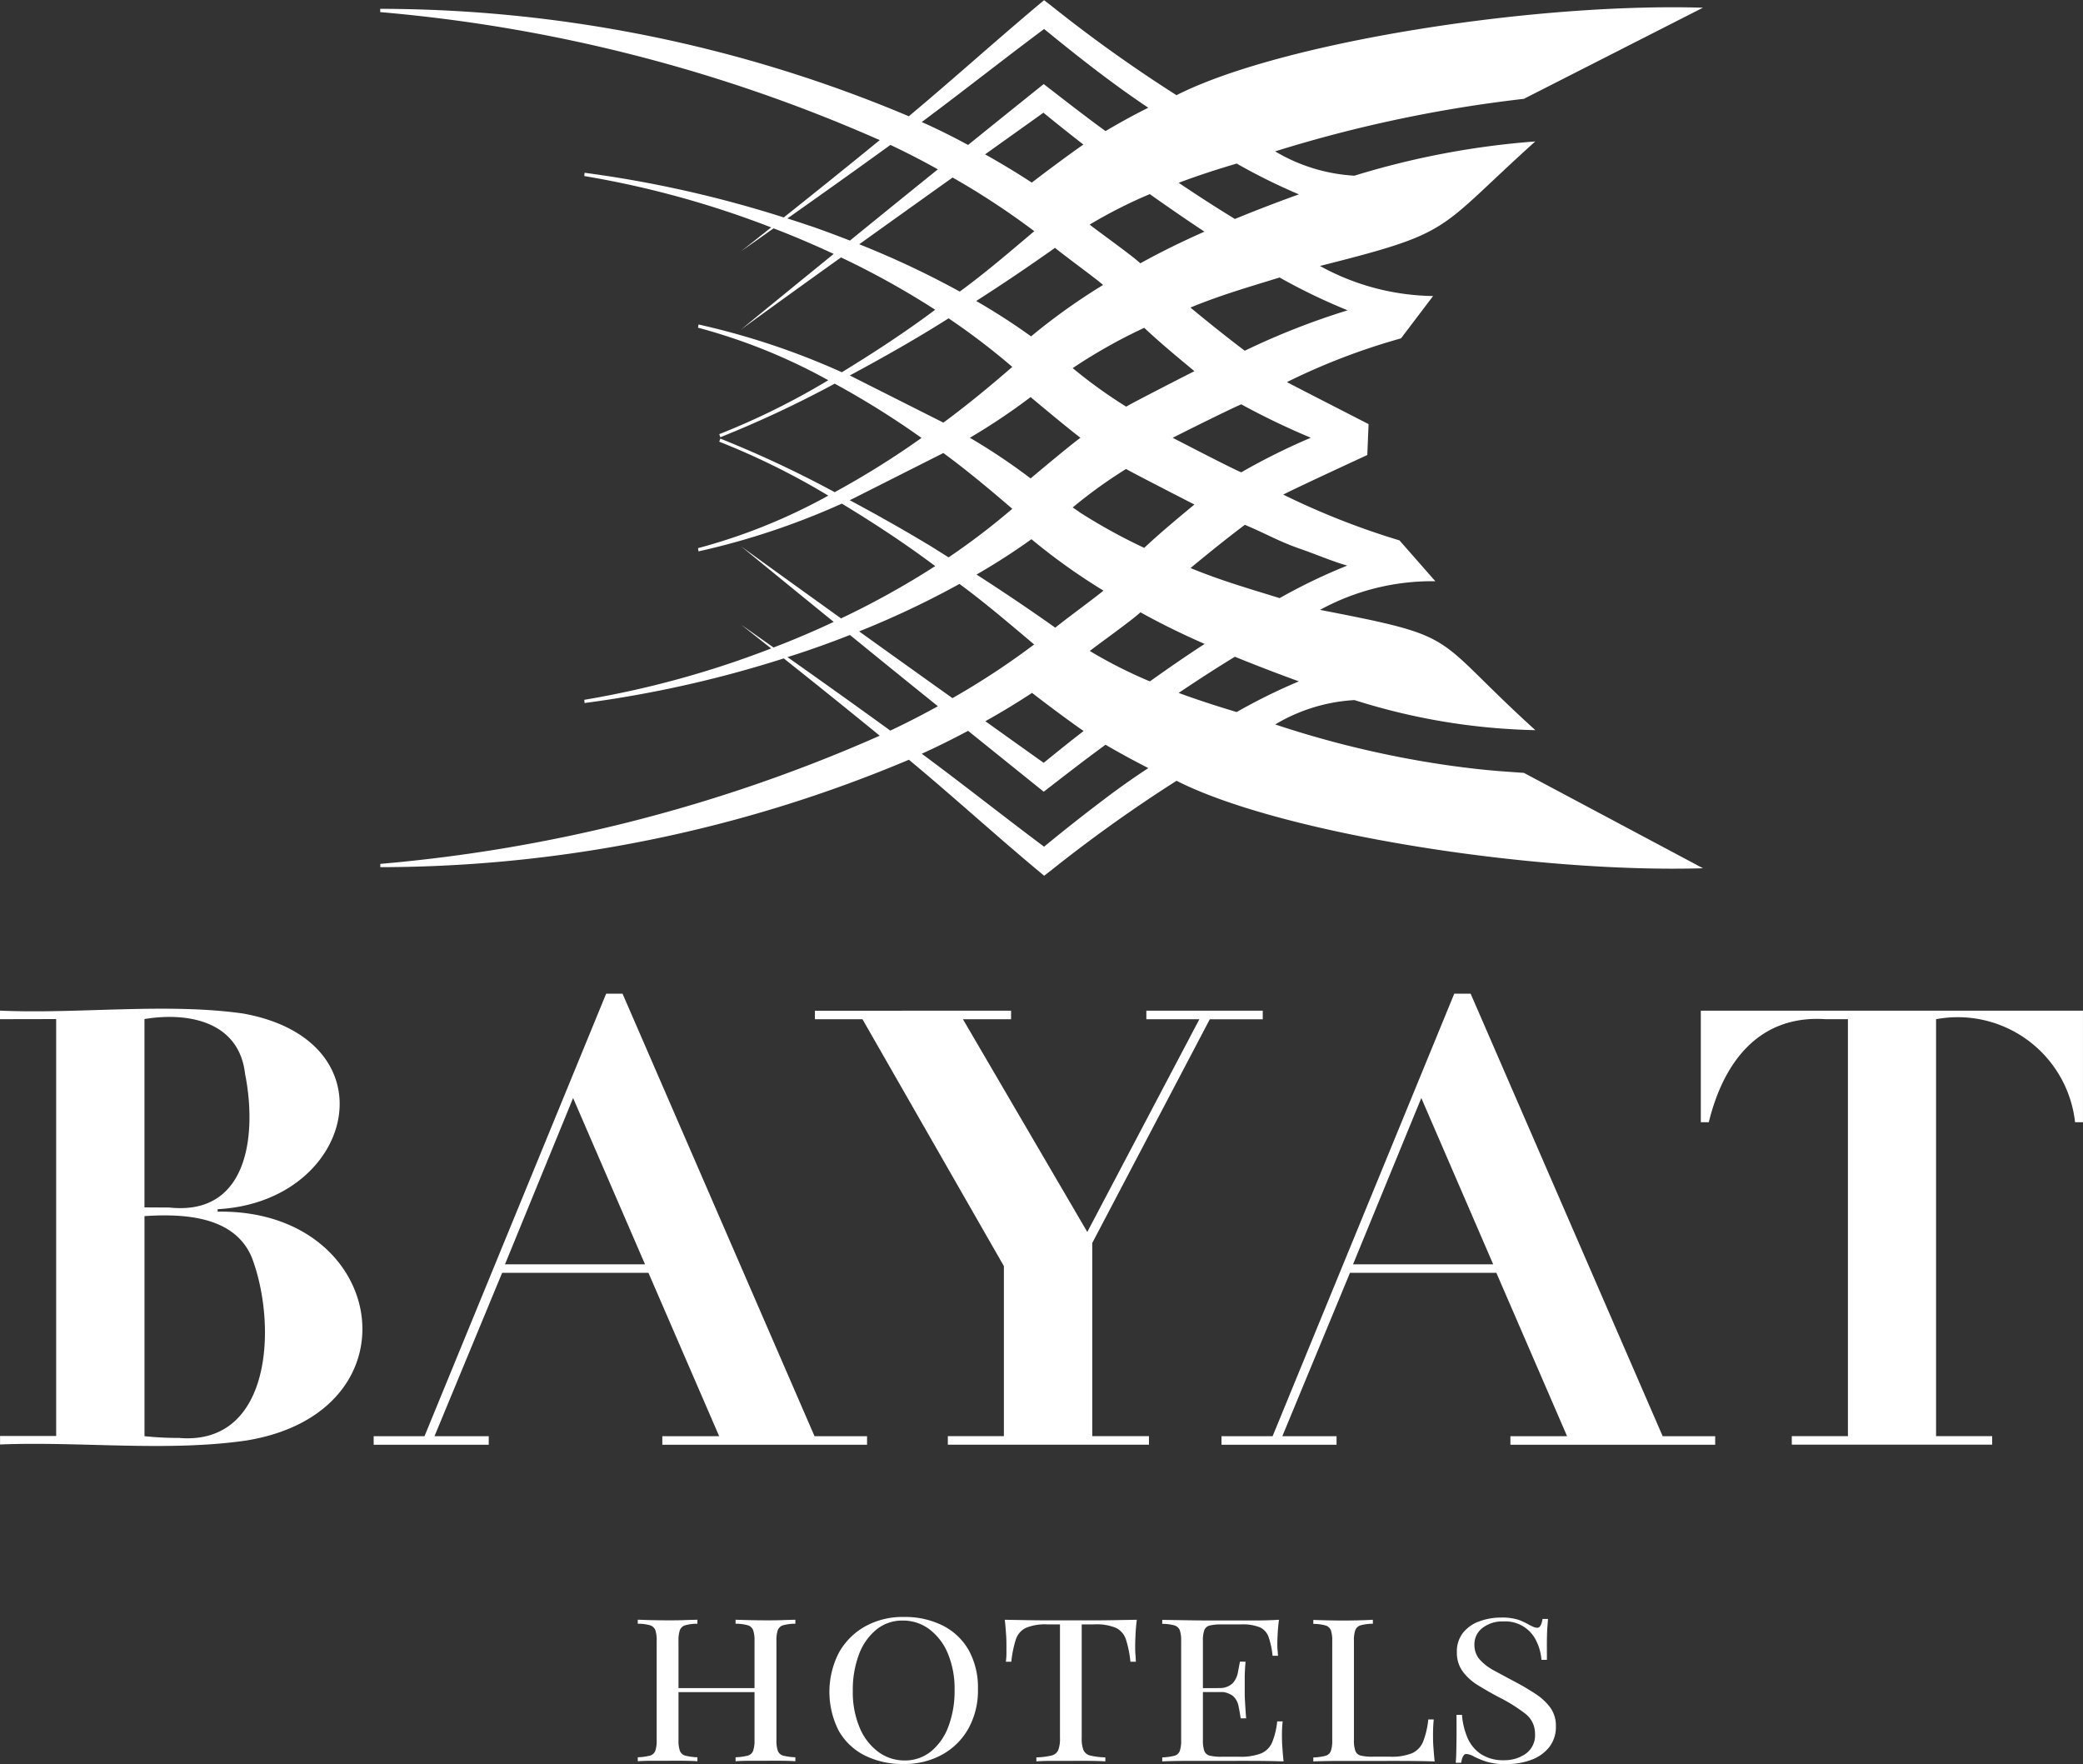
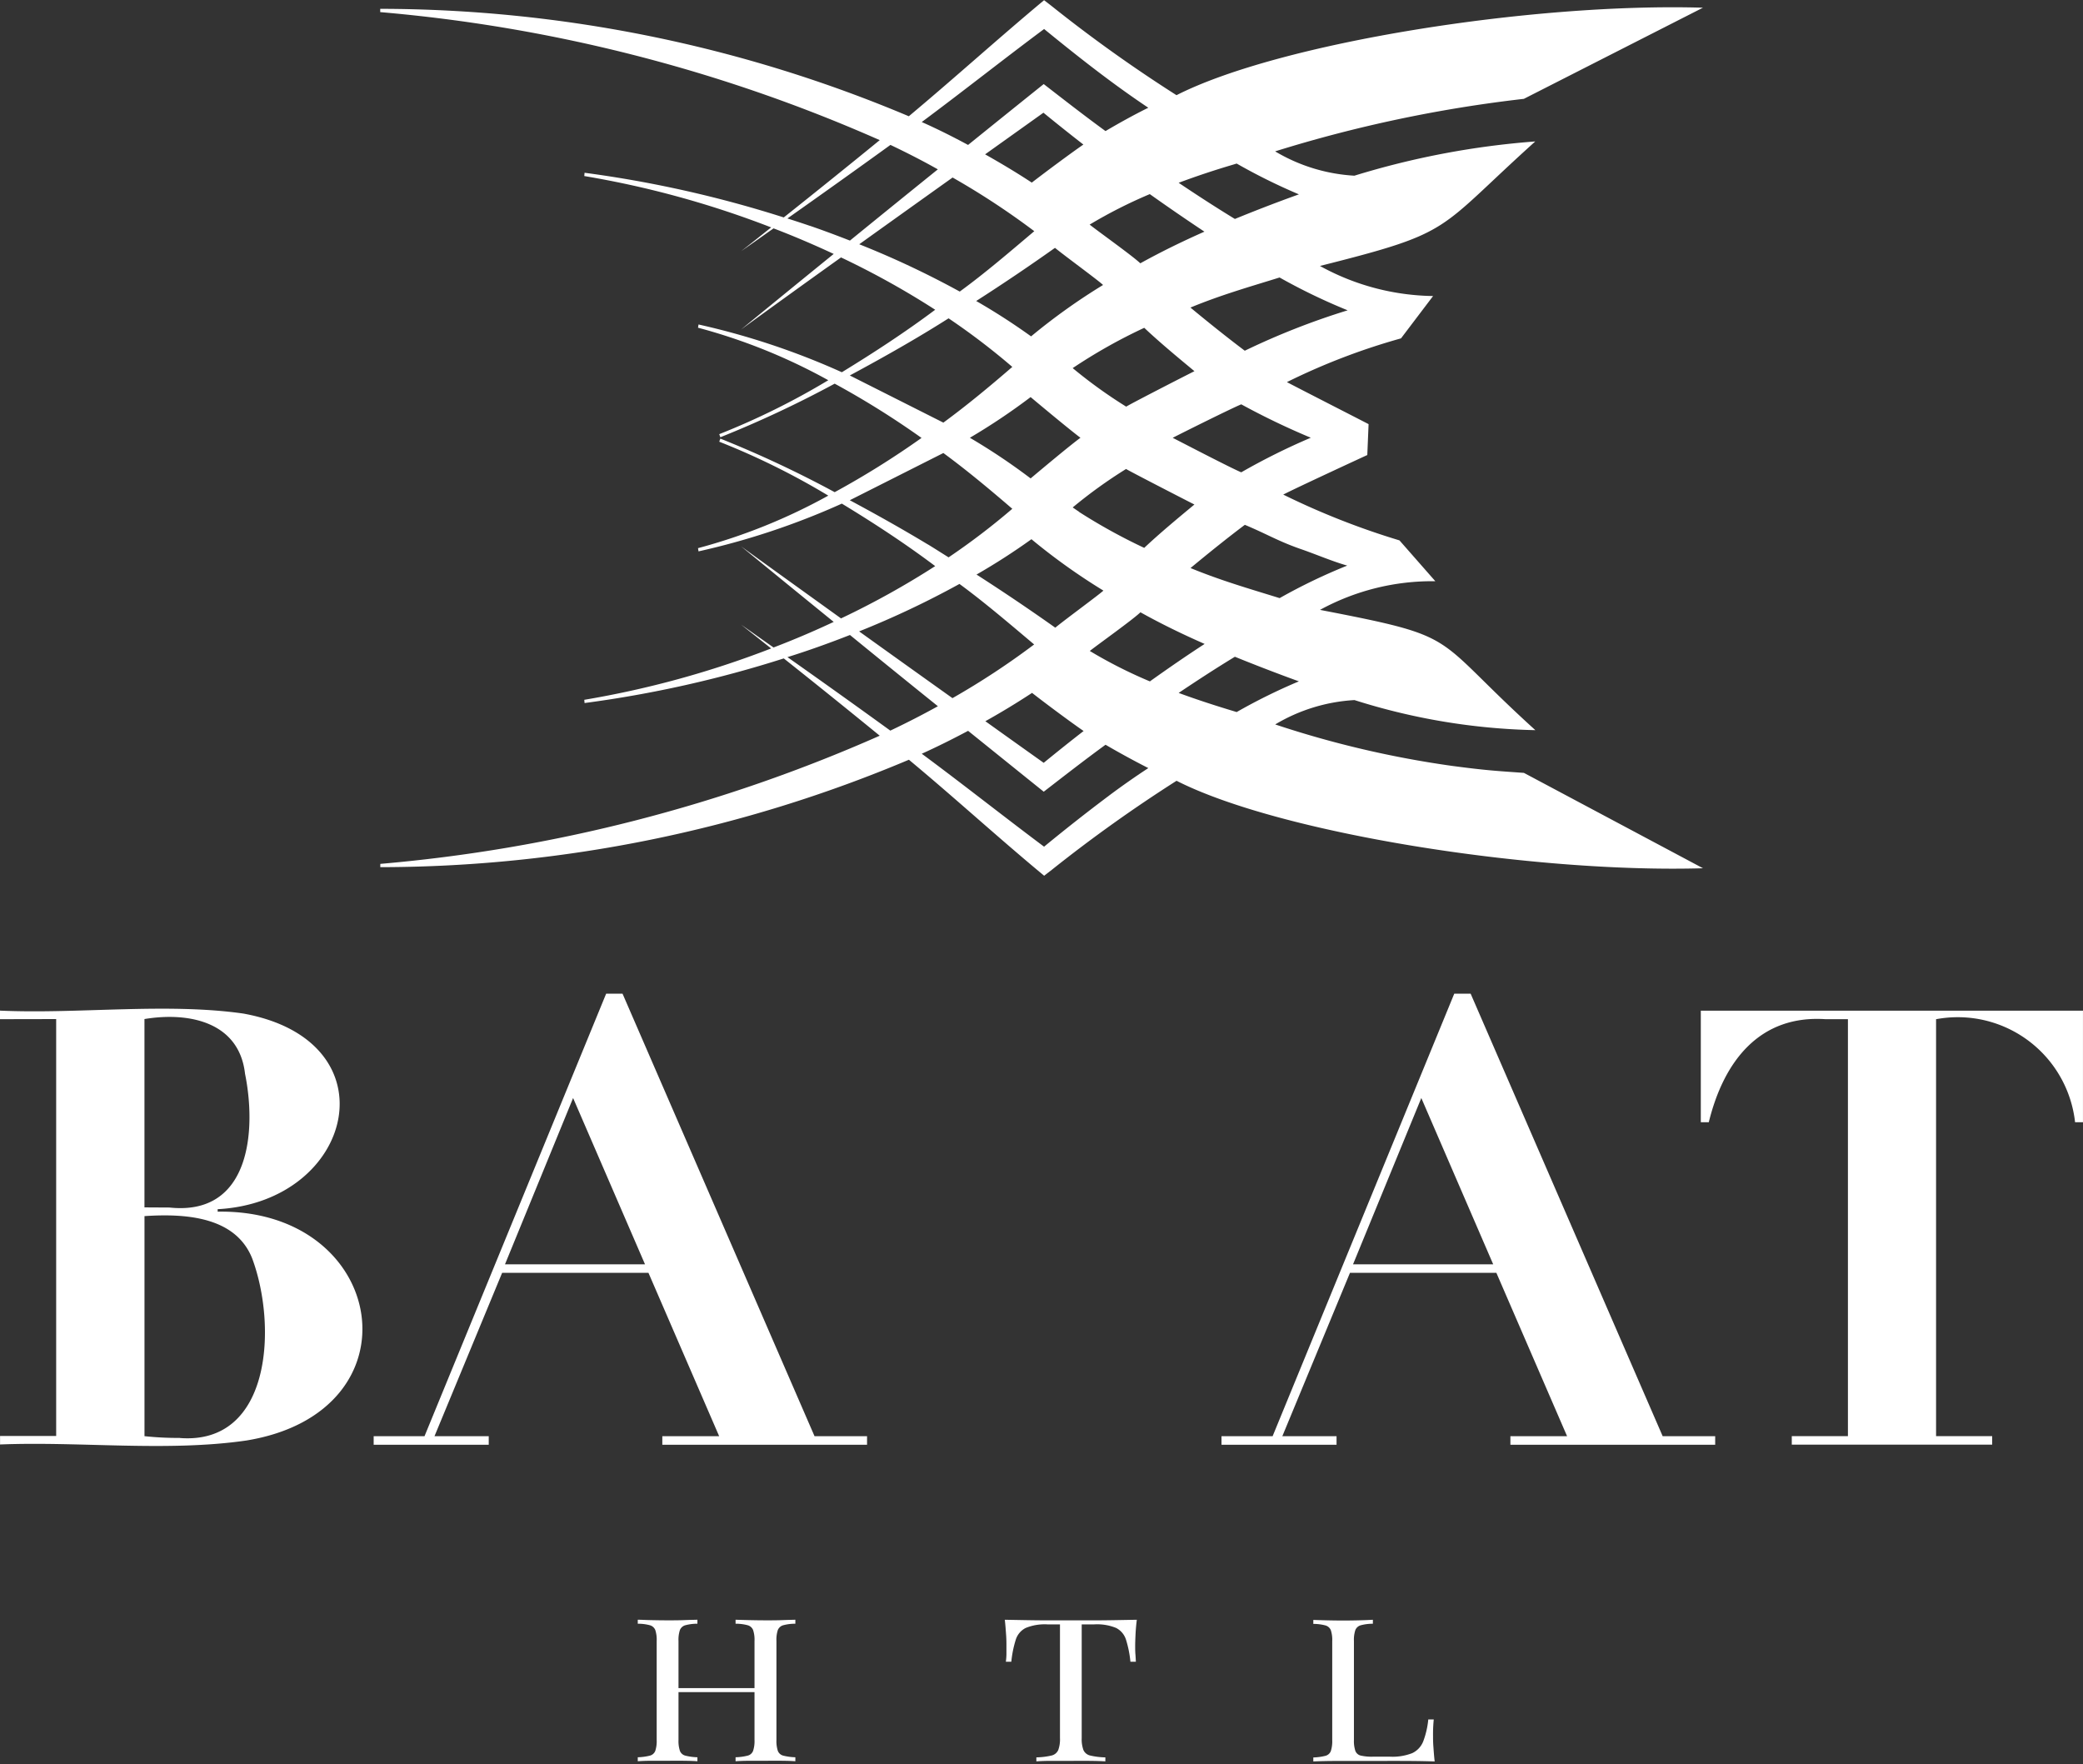
<svg xmlns="http://www.w3.org/2000/svg" width="76.204" height="64.531" viewBox="0 0 76.204 64.531">
  <rect x="0" y="0" width="76.204" height="64.531" fill="#333333" stroke="none" />
  <g id="Bayat_Logo_-_white_color" data-name="Bayat Logo - white color" transform="translate(-197.22 -108.758)">
    <g id="logo" transform="translate(197.22 108.758)">
      <path id="Path_281" data-name="Path 281" d="M338.145,310.127a36.525,36.525,0,0,1-6.475-1.517,6.342,6.342,0,0,1,2.9-.891,23.378,23.378,0,0,0,6.617,1.1c-3.875-3.512-2.595-3.378-7.878-4.4a8.555,8.555,0,0,1,4.219-1.048l-1.312-1.494a27.853,27.853,0,0,1-4.252-1.675c.387-.206,3.07-1.447,3.075-1.447l.047-1.13c-.006-.007-2.6-1.331-2.988-1.538a23.806,23.806,0,0,1,4.174-1.6l1.174-1.549a8.791,8.791,0,0,1-4.139-1.1c4.949-1.246,4.207-1.25,7.877-4.555a30.1,30.1,0,0,0-6.617,1.253,6.357,6.357,0,0,1-2.9-.89,49.373,49.373,0,0,1,9.1-1.921l6.551-3.334c-6.252-.187-15.483,1.281-19.259,3.2a52.464,52.464,0,0,1-4.569-3.262h0l-.276-.213c-1.707,1.425-3.264,2.838-4.948,4.246a49.877,49.877,0,0,0-19.338-3.93v.12a57.305,57.305,0,0,1,18.274,4.683q-1.746,1.425-3.511,2.828a42.228,42.228,0,0,0-7.287-1.634l-.011.12a34.83,34.83,0,0,1,6.837,1.879c-.366.29-.728.583-1.1.87.4-.276.792-.557,1.188-.835.747.286,1.481.6,2.2.935q-1.7,1.38-3.392,2.767,1.824-1.327,3.66-2.639a30.388,30.388,0,0,1,3.445,1.914c-1.1.823-2.248,1.572-3.415,2.286a27.122,27.122,0,0,0-5.243-1.747l-.019.118a20.991,20.991,0,0,1,4.766,1.921,26.955,26.955,0,0,1-3.989,1.973l.04.113a40.245,40.245,0,0,0,4.183-1.96,31.262,31.262,0,0,1,3.177,1.985,31.6,31.6,0,0,1-3.177,1.984,40.249,40.249,0,0,0-4.183-1.959l-.04.113a26.8,26.8,0,0,1,3.989,1.973,21.027,21.027,0,0,1-4.766,1.921l.019.118a27.126,27.126,0,0,0,5.243-1.747c1.174.713,2.322,1.464,3.415,2.286a30.548,30.548,0,0,1-3.445,1.913c-1.221-.879-2.444-1.755-3.66-2.639q1.692,1.387,3.392,2.767-1.084.509-2.2.936c-.4-.279-.79-.559-1.188-.835.367.287.73.579,1.1.87a34.913,34.913,0,0,1-6.837,1.879l.011.118a42.041,42.041,0,0,0,7.287-1.632q1.764,1.4,3.511,2.827a57.3,57.3,0,0,1-18.271,4.689v.12a49.88,49.88,0,0,0,19.338-3.93c1.685,1.4,3.235,2.824,4.948,4.244l.275-.213h0a52.972,52.972,0,0,1,4.569-3.261c3.774,1.921,13.007,3.384,19.259,3.2l-6.551-3.489C339.711,310.307,339.376,310.29,338.145,310.127Zm-5.555-7.938c.534.182,1.174.459,1.715.61a20.745,20.745,0,0,0-2.473,1.19c-1.139-.352-2.159-.647-3.26-1.1.591-.491,1.335-1.092,1.987-1.581C331.366,301.645,331.765,301.9,332.59,302.189Zm-8.965,2.882q-1.422-1.007-2.882-1.944a23.628,23.628,0,0,0,2.009-1.293,22.55,22.55,0,0,0,2.633,1.88c-.169.158-1.382,1.044-1.765,1.359Zm1.036,3.779c-.491.379-.977.77-1.461,1.164q-1.067-.758-2.134-1.522.874-.488,1.708-1.036c.558.433,1.366,1.034,1.884,1.393ZM320.5,298.123a23.2,23.2,0,0,0,2.222-1.488c.407.341,1.417,1.183,1.823,1.488-.408.3-1.416,1.146-1.823,1.487A22.825,22.825,0,0,0,320.5,298.123Zm4.872-5.589a22.486,22.486,0,0,0-2.633,1.88,23.515,23.515,0,0,0-2.008-1.294q1.466-.939,2.882-1.944c.386.315,1.6,1.2,1.76,1.359Zm-2.607-3.745c-.557-.366-1.129-.708-1.708-1.034l2.134-1.523q.726.594,1.461,1.165c-.518.359-1.326.961-1.889,1.393Zm3.449,8.193a17.6,17.6,0,0,1-1.953-1.407,19.5,19.5,0,0,1,2.618-1.474c.58.548,1.281,1.126,1.836,1.586-.645.325-2.386,1.221-2.5,1.3Zm-1.716,3.85c-.08-.051-.157-.107-.237-.16a17.563,17.563,0,0,1,1.953-1.407c.116.075,1.857.972,2.5,1.3-.555.46-1.255,1.038-1.836,1.586a20.757,20.757,0,0,1-2.382-1.314Zm8.48-2.713a24.032,24.032,0,0,0-2.55,1.268c-.354-.144-2.157-1.083-2.508-1.262.351-.182,2.154-1.08,2.508-1.225a27.108,27.108,0,0,0,2.549,1.224Zm1.341-4.658a26.755,26.755,0,0,0-3.762,1.478c-.652-.489-1.4-1.091-1.988-1.579,1.1-.455,2.122-.747,3.261-1.1a21.692,21.692,0,0,0,2.488,1.2Zm-4.2-5.326.141-.043a21.584,21.584,0,0,0,2.277,1.127c-.894.32-1.708.64-2.342.9-.7-.427-1.381-.869-2.057-1.323.651-.244,1.309-.462,1.981-.661Zm-1.036,2.447c-.8.354-1.578.733-2.348,1.159-.283-.272-1.571-1.188-1.853-1.416a17.5,17.5,0,0,1,2.2-1.115q.985.7,1.995,1.371Zm-5.87-7.414c1.249,1.019,2.465,1.979,3.814,2.882-.525.26-1.047.548-1.565.854-.767-.559-1.516-1.142-2.261-1.72q-1.387,1.112-2.767,2.227c-.556-.3-1.118-.582-1.695-.838,1.522-1.131,2.933-2.253,4.473-3.4Zm-8.574,7.2c-.27-.093-.542-.18-.814-.268q1.893-1.334,3.769-2.69c.589.28,1.167.575,1.734.894q-1.612,1.3-3.216,2.606c-.489-.191-.98-.375-1.473-.544Zm1.814.676q1.708-1.224,3.415-2.441a27.926,27.926,0,0,1,2.988,1.963c-.877.74-1.8,1.535-2.727,2.209a32.879,32.879,0,0,0-3.68-1.732Zm-.346,4.8c1.226-.66,2.439-1.344,3.614-2.09a25.333,25.333,0,0,1,2.331,1.777c-.809.7-1.662,1.408-2.522,2.038Zm2.855,6.181c-.936-.565-1.891-1.1-2.855-1.617l3.423-1.727c.86.631,1.708,1.34,2.522,2.04a25.5,25.5,0,0,1-2.331,1.777c-.256-.161-.507-.321-.762-.477Zm1.162,1.449c.922.676,1.85,1.472,2.727,2.21a28.065,28.065,0,0,1-2.988,1.964q-1.708-1.217-3.415-2.442a32.9,32.9,0,0,0,3.673-1.737Zm-2.529,5.366q-1.875-1.359-3.768-2.692c.771-.241,1.532-.515,2.286-.81q1.6,1.306,3.217,2.606-.854.472-1.736.89Zm7.976,2.389c-.8.6-1.582,1.216-2.357,1.853-1.54-1.152-2.952-2.274-4.474-3.4.575-.26,1.139-.542,1.695-.838.921.741,1.844,1.486,2.767,2.227.747-.577,1.494-1.16,2.261-1.718q.776.452,1.565.854c-.505.33-1,.679-1.459,1.023Zm1.521-4.191a17.011,17.011,0,0,1-2.205-1.116c.282-.225,1.571-1.142,1.853-1.415.764.427,1.548.806,2.348,1.158-.68.441-1.343.9-2,1.368Zm3.169,1.119c-.714-.214-1.425-.442-2.123-.7.677-.454,1.36-.9,2.057-1.323.633.257,1.447.576,2.341.9a20.9,20.9,0,0,0-2.278,1.124Z" transform="translate(-285.018 -282.109)" fill="#fff" />
      <g id="Group_9335" data-name="Group 9335" transform="translate(0 36.347)">
        <path id="Path_282" data-name="Path 282" d="M262.387,379.444v-.313c2.858.13,6.073-.295,8.9.107,5.515,1,4.067,6.887-.937,7.157v.09c6.208-.1,7.459,7.327,1.048,8.372-2.9.421-6.091.027-9.009.145v-.312h2.053V379.44Zm6.2,6.89c2.96.314,3.185-2.823,2.764-4.895-.214-1.89-2.044-2.27-3.679-2v6.89Zm.379,8.431c3.367.26,3.559-4.139,2.643-6.579-.611-1.516-2.426-1.639-3.936-1.538v8.05a11.477,11.477,0,0,0,1.295.064Z" transform="translate(-262.387 -378.508)" fill="#fff" />
        <path id="Path_283" data-name="Path 283" d="M300.16,393.8l6.645-16.188h.6l7.024,16.188h1.921v.312H308.86V393.8h2.08l-2.587-5.977H303l-2.475,5.977h1.985v.312H298.3V393.8Zm2.944-6.288h5.123l-2.631-6.084Z" transform="translate(-284.63 -377.608)" fill="#fff" />
-         <path id="Path_284" data-name="Path 284" d="M347.9,379.249v.313h-1.761l4.549,7.782,4.1-7.782h-1.939v-.312h4.258v.313h-1.937l-4.3,8.184v7.067h2.074v.312h-7.358v-.312h2.051v-6.221l-5.173-9.03h-1.74v-.312Z" transform="translate(-310.911 -378.624)" fill="#fff" />
        <path id="Path_285" data-name="Path 285" d="M381.67,393.8l6.645-16.188h.6L395.94,393.8h1.921v.312h-7.492V393.8h2.074l-2.587-5.977H384.5l-2.475,5.977h1.984v.312H379.8V393.8Zm2.942-6.288h5.128l-2.63-6.084Z" transform="translate(-335.113 -377.608)" fill="#fff" />
        <path id="Path_286" data-name="Path 286" d="M430.445,379.563c-2.409-.166-3.73,1.52-4.281,3.769h-.292v-4.08h13.981v4.08h-.289a4.319,4.319,0,0,0-4.77-3.816q-.159.018-.315.047v15.251h2.052v.312H429.2v-.312h2.054V379.563Z" transform="translate(-363.65 -378.626)" fill="#fff" />
      </g>
      <g id="Logo-2" data-name="Logo" transform="translate(23.332 59.151)">
        <path id="Path_295" data-name="Path 295" d="M323.689,442.969v-.146a2.039,2.039,0,0,0,.441-.059.287.287,0,0,0,.2-.175,1.147,1.147,0,0,0,.051-.395v-3.626a1.144,1.144,0,0,0-.051-.4.3.3,0,0,0-.2-.175,1.679,1.679,0,0,0-.441-.055v-.146c.12,0,.277.01.47.014s.4.008.625.008c.2,0,.4,0,.595-.008s.361-.01.492-.014v.146a1.676,1.676,0,0,0-.44.055.3.3,0,0,0-.2.175,1.133,1.133,0,0,0-.052.4v3.626a1.137,1.137,0,0,0,.052.395.287.287,0,0,0,.2.175,2.035,2.035,0,0,0,.44.059v.146c-.131-.01-.295-.016-.492-.018s-.4,0-.595,0q-.333,0-.625,0C323.966,442.953,323.809,442.959,323.689,442.969Zm1.19-2.53v-.146h3.38v.146Zm2.388,2.53v-.146a2.038,2.038,0,0,0,.441-.059.288.288,0,0,0,.2-.175,1.136,1.136,0,0,0,.052-.395v-3.626a1.132,1.132,0,0,0-.052-.4.3.3,0,0,0-.2-.175,1.678,1.678,0,0,0-.441-.055v-.146q.2.007.5.014t.591.008c.222,0,.431,0,.625-.008s.351-.01.471-.014v.146a1.676,1.676,0,0,0-.441.055.3.3,0,0,0-.2.175,1.142,1.142,0,0,0-.051.4v3.626a1.146,1.146,0,0,0,.051.395.288.288,0,0,0,.2.175,2.034,2.034,0,0,0,.441.059v.146c-.12-.01-.277-.016-.471-.018s-.4,0-.625,0q-.291,0-.591,0C327.563,442.953,327.4,442.959,327.266,442.969Z" transform="translate(-323.689 -437.691)" fill="#fff" />
-         <path id="Path_296" data-name="Path 296" d="M344.831,437.524a3.079,3.079,0,0,1,1.425.314,2.271,2.271,0,0,1,.95.9,2.828,2.828,0,0,1,.338,1.43,2.865,2.865,0,0,1-.346,1.433,2.46,2.46,0,0,1-.963.958,2.848,2.848,0,0,1-1.412.343,3.074,3.074,0,0,1-1.425-.314,2.259,2.259,0,0,1-.95-.907,3.135,3.135,0,0,1,.013-2.858,2.5,2.5,0,0,1,.963-.958A2.821,2.821,0,0,1,344.831,437.524Zm-.034.131a1.5,1.5,0,0,0-.967.329,2.129,2.129,0,0,0-.637.906,3.638,3.638,0,0,0-.227,1.338,3.329,3.329,0,0,0,.252,1.349,2.1,2.1,0,0,0,.685.885,1.6,1.6,0,0,0,.954.311,1.5,1.5,0,0,0,.967-.329,2.124,2.124,0,0,0,.638-.91,3.662,3.662,0,0,0,.227-1.334,3.324,3.324,0,0,0-.252-1.353,2.119,2.119,0,0,0-.681-.881A1.593,1.593,0,0,0,344.8,437.655Z" transform="translate(-335.099 -437.524)" fill="#fff" />
        <path id="Path_297" data-name="Path 297" d="M363.816,437.793q-.035.278-.047.537t-.013.4c0,.117,0,.227.009.329s.011.193.017.27h-.2a3.974,3.974,0,0,0-.162-.808.728.728,0,0,0-.36-.428,1.83,1.83,0,0,0-.8-.131H361.8v4.16a1.148,1.148,0,0,0,.064.439.358.358,0,0,0,.253.2,2.653,2.653,0,0,0,.548.066v.146c-.149-.01-.337-.016-.565-.018s-.459,0-.693,0q-.385,0-.723,0c-.225,0-.406.008-.543.018v-.146a2.662,2.662,0,0,0,.548-.066.359.359,0,0,0,.252-.2,1.147,1.147,0,0,0,.064-.439v-4.16h-.462a1.833,1.833,0,0,0-.792.131.722.722,0,0,0-.363.428,3.969,3.969,0,0,0-.163.808h-.2a2.368,2.368,0,0,0,.021-.27q0-.154,0-.329c0-.092,0-.225-.013-.4s-.024-.352-.047-.537l.783.014q.423.008.851.008h1.553q.424,0,.852-.008Z" transform="translate(-345.559 -437.691)" fill="#fff" />
-         <path id="Path_298" data-name="Path 298" d="M378.374,437.793q-.034.256-.047.5c-.008.161-.013.283-.013.366s0,.172.009.252.011.148.017.2h-.2a3.068,3.068,0,0,0-.145-.684.614.614,0,0,0-.321-.358,1.674,1.674,0,0,0-.68-.106h-.711a1.822,1.822,0,0,0-.44.04.278.278,0,0,0-.2.168,1.133,1.133,0,0,0-.052.4v3.626a1.137,1.137,0,0,0,.052.395.277.277,0,0,0,.2.172,1.8,1.8,0,0,0,.44.04h.625a2.082,2.082,0,0,0,.817-.124.769.769,0,0,0,.4-.405,2.776,2.776,0,0,0,.184-.764h.2a4.273,4.273,0,0,0-.026.526c0,.092,0,.226.013.4s.024.352.047.537q-.437-.015-.984-.018t-.976,0h-.68q-.424,0-.9,0t-.9.018v-.146a2.038,2.038,0,0,0,.441-.059.288.288,0,0,0,.2-.175,1.148,1.148,0,0,0,.051-.395v-3.626a1.144,1.144,0,0,0-.051-.4.3.3,0,0,0-.2-.175,1.678,1.678,0,0,0-.441-.055v-.146l.9.014q.479.008.9.008h.68q.394,0,.894,0T378.374,437.793Zm-1.472,2.5v.146h-1.566v-.146Zm.249-.966q-.034.417-.03.636c0,.146,0,.28,0,.4s0,.256.009.4.02.358.043.636h-.2q-.034-.234-.081-.457a.663.663,0,0,0-.206-.365.8.8,0,0,0-.535-.143v-.146a.681.681,0,0,0,.526-.169.8.8,0,0,0,.193-.395c.029-.151.054-.285.077-.4Z" transform="translate(-354.916 -437.691)" fill="#fff" />
        <path id="Path_299" data-name="Path 299" d="M390.8,437.793v.146a1.676,1.676,0,0,0-.441.055.3.3,0,0,0-.2.175,1.132,1.132,0,0,0-.052.4v3.626a1.135,1.135,0,0,0,.052.395.278.278,0,0,0,.2.172,1.8,1.8,0,0,0,.441.04h.625a1.986,1.986,0,0,0,.818-.131.8.8,0,0,0,.4-.432,3.108,3.108,0,0,0,.184-.8h.2a5.552,5.552,0,0,0-.026.6c0,.092,0,.226.013.4s.025.352.047.537q-.437-.015-.984-.018t-.976,0h-.68q-.424,0-.9,0t-.9.018v-.146a2.034,2.034,0,0,0,.441-.059.289.289,0,0,0,.2-.175,1.149,1.149,0,0,0,.051-.395v-3.626a1.145,1.145,0,0,0-.051-.4.3.3,0,0,0-.2-.175,1.675,1.675,0,0,0-.441-.055v-.146q.18.007.471.014c.194.005.4.008.625.008q.3,0,.6-.008T390.8,437.793Z" transform="translate(-363.907 -437.691)" fill="#fff" />
-         <path id="Path_300" data-name="Path 300" d="M403.965,437.581a1.945,1.945,0,0,1,.65.084,2.531,2.531,0,0,1,.394.187c.068.034.124.06.167.077a.331.331,0,0,0,.124.025c.091,0,.154-.107.188-.322h.2c-.006.083-.013.182-.022.3s-.014.266-.017.453,0,.435,0,.742h-.2a1.851,1.851,0,0,0-.18-.673,1.252,1.252,0,0,0-1.223-.731,1.17,1.17,0,0,0-.749.234.746.746,0,0,0-.3.614.8.8,0,0,0,.2.552,1.916,1.916,0,0,0,.526.4q.329.179.715.384a9.139,9.139,0,0,1,.792.464,2.109,2.109,0,0,1,.547.508,1.117,1.117,0,0,1,.2.673,1.193,1.193,0,0,1-.248.775,1.5,1.5,0,0,1-.659.461,2.568,2.568,0,0,1-.907.153,2.367,2.367,0,0,1-.719-.087,3.309,3.309,0,0,1-.453-.183.685.685,0,0,0-.291-.1q-.137,0-.188.322h-.2c.011-.1.018-.223.021-.362s.006-.32.009-.544,0-.507,0-.848h.2a2.642,2.642,0,0,0,.193.819,1.37,1.37,0,0,0,.488.61,1.5,1.5,0,0,0,.877.231,1.356,1.356,0,0,0,.766-.231.825.825,0,0,0,.347-.742.907.907,0,0,0-.368-.739,5.936,5.936,0,0,0-.967-.6q-.4-.212-.753-.431a1.964,1.964,0,0,1-.56-.508,1.153,1.153,0,0,1-.21-.7,1.1,1.1,0,0,1,.227-.713,1.335,1.335,0,0,1,.595-.416A2.263,2.263,0,0,1,403.965,437.581Z" transform="translate(-372.389 -437.559)" fill="#fff" />
      </g>
    </g>
  </g>
</svg>